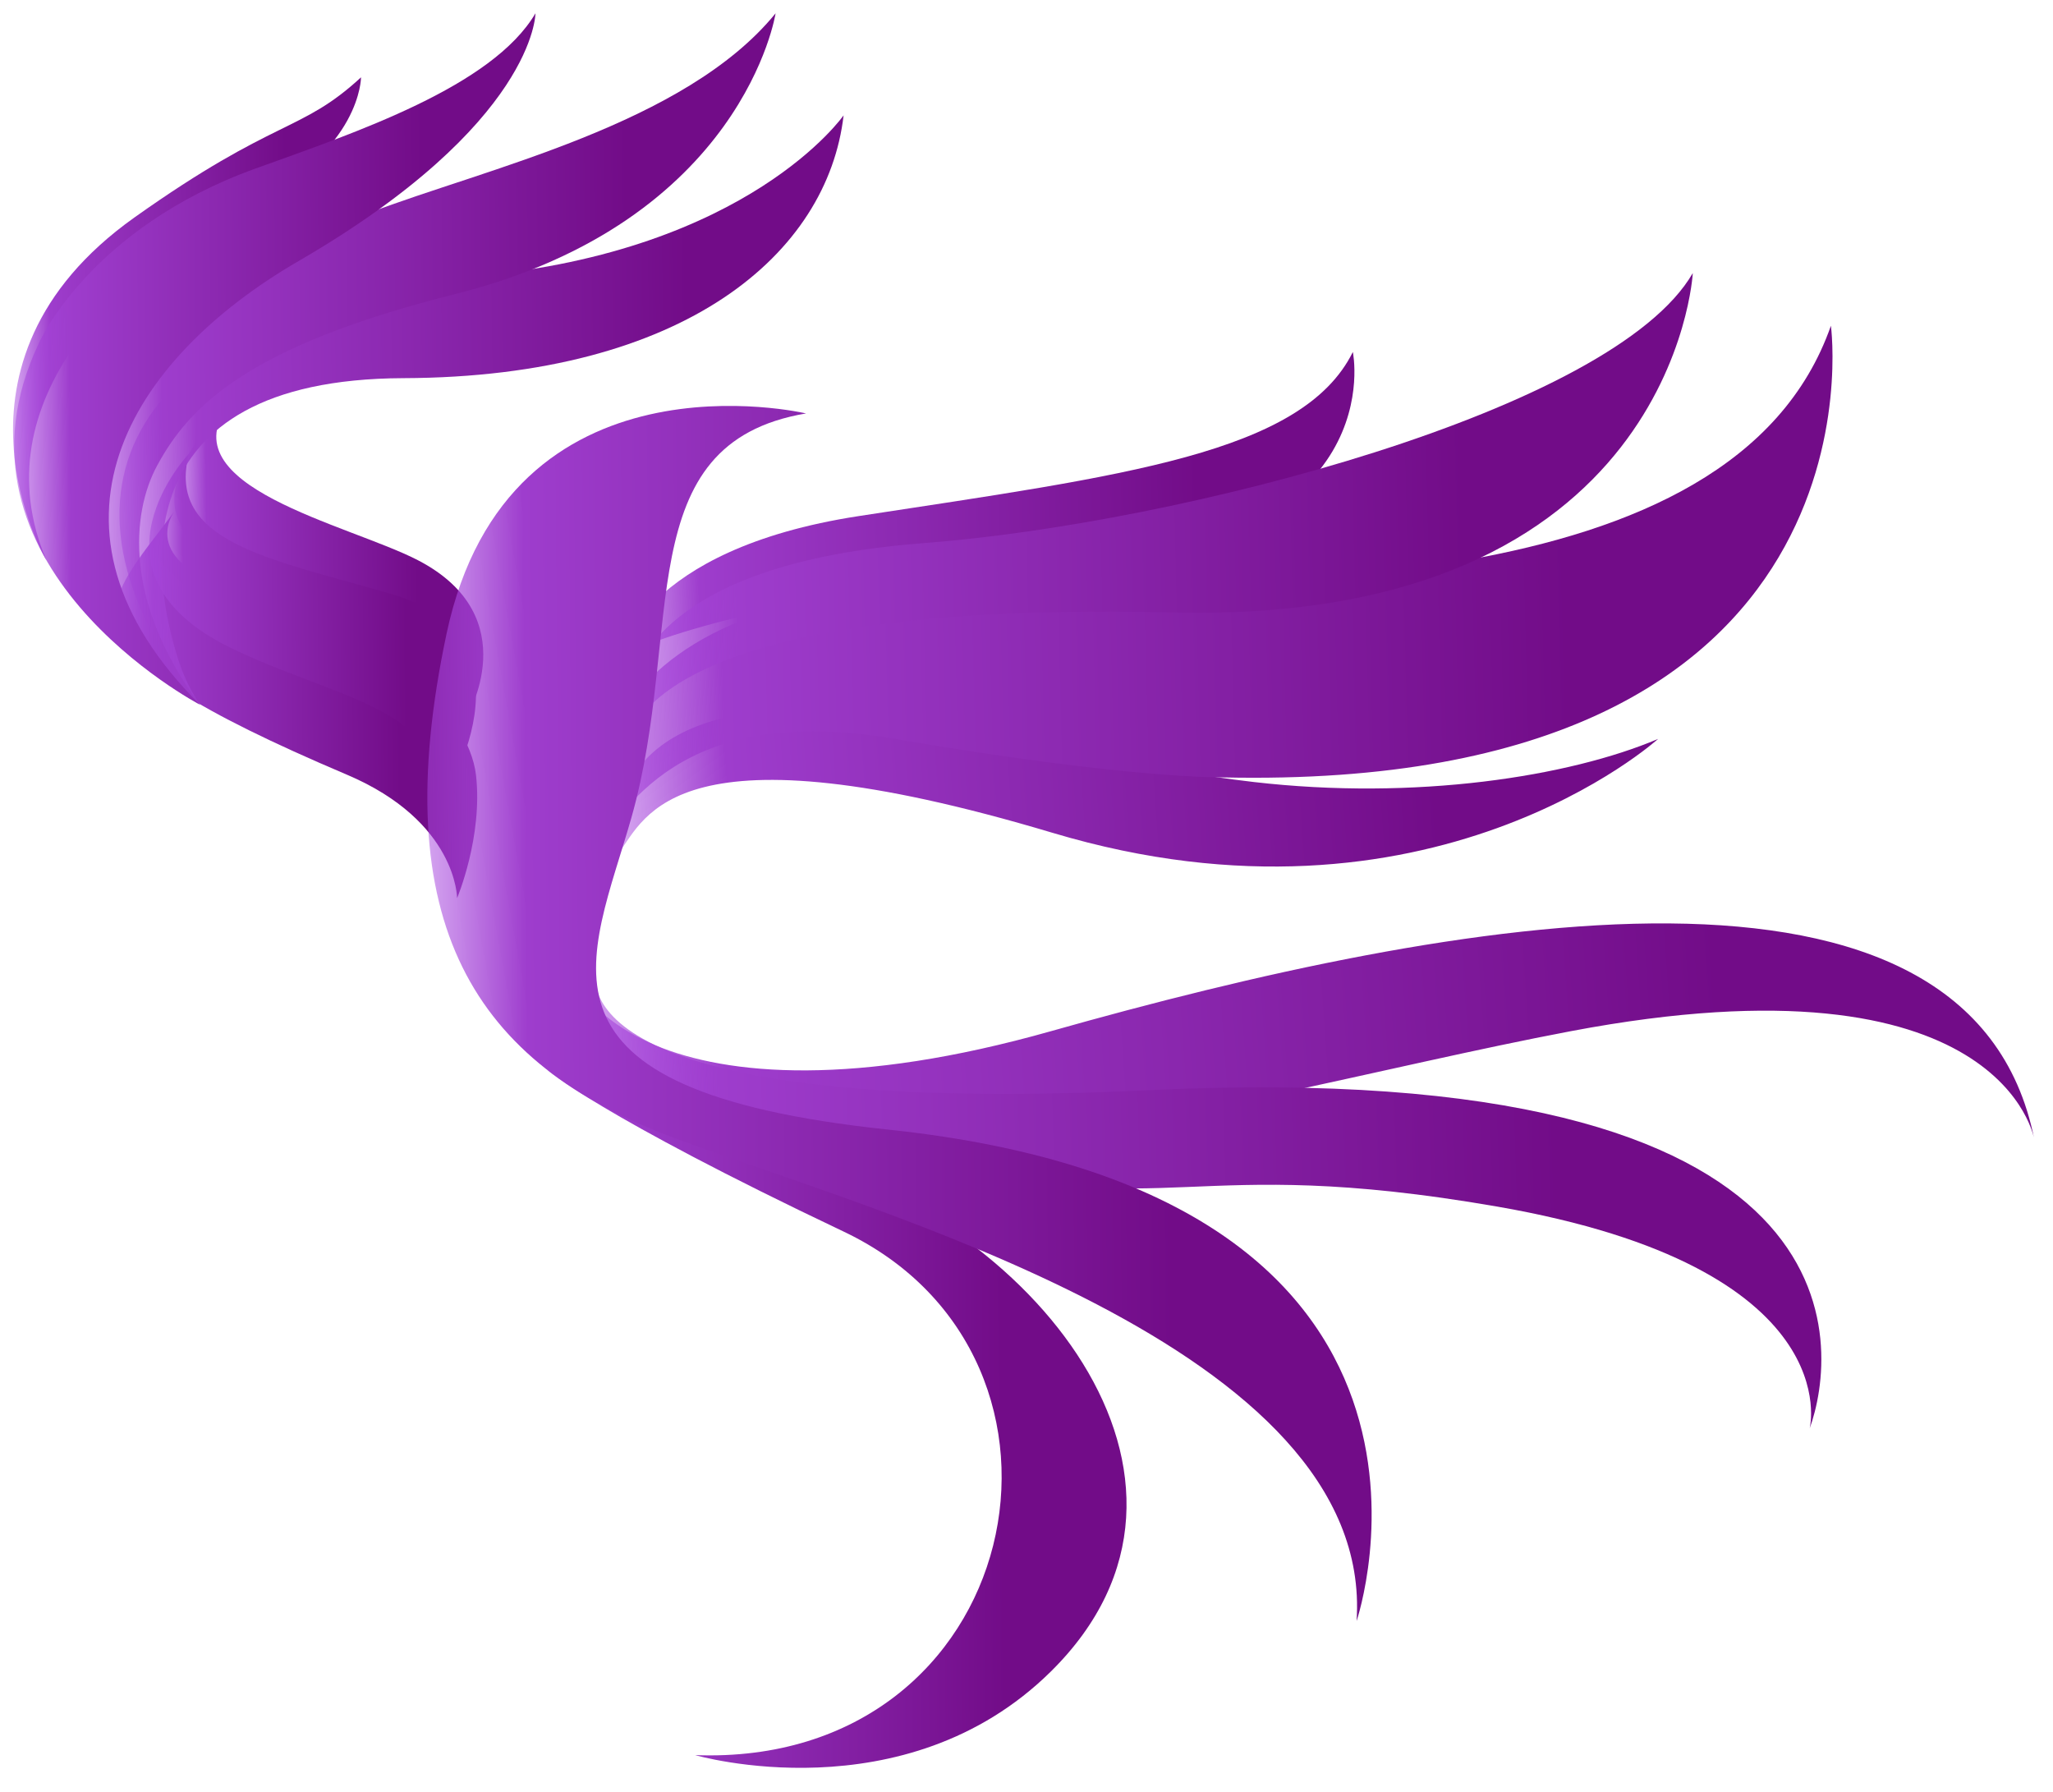
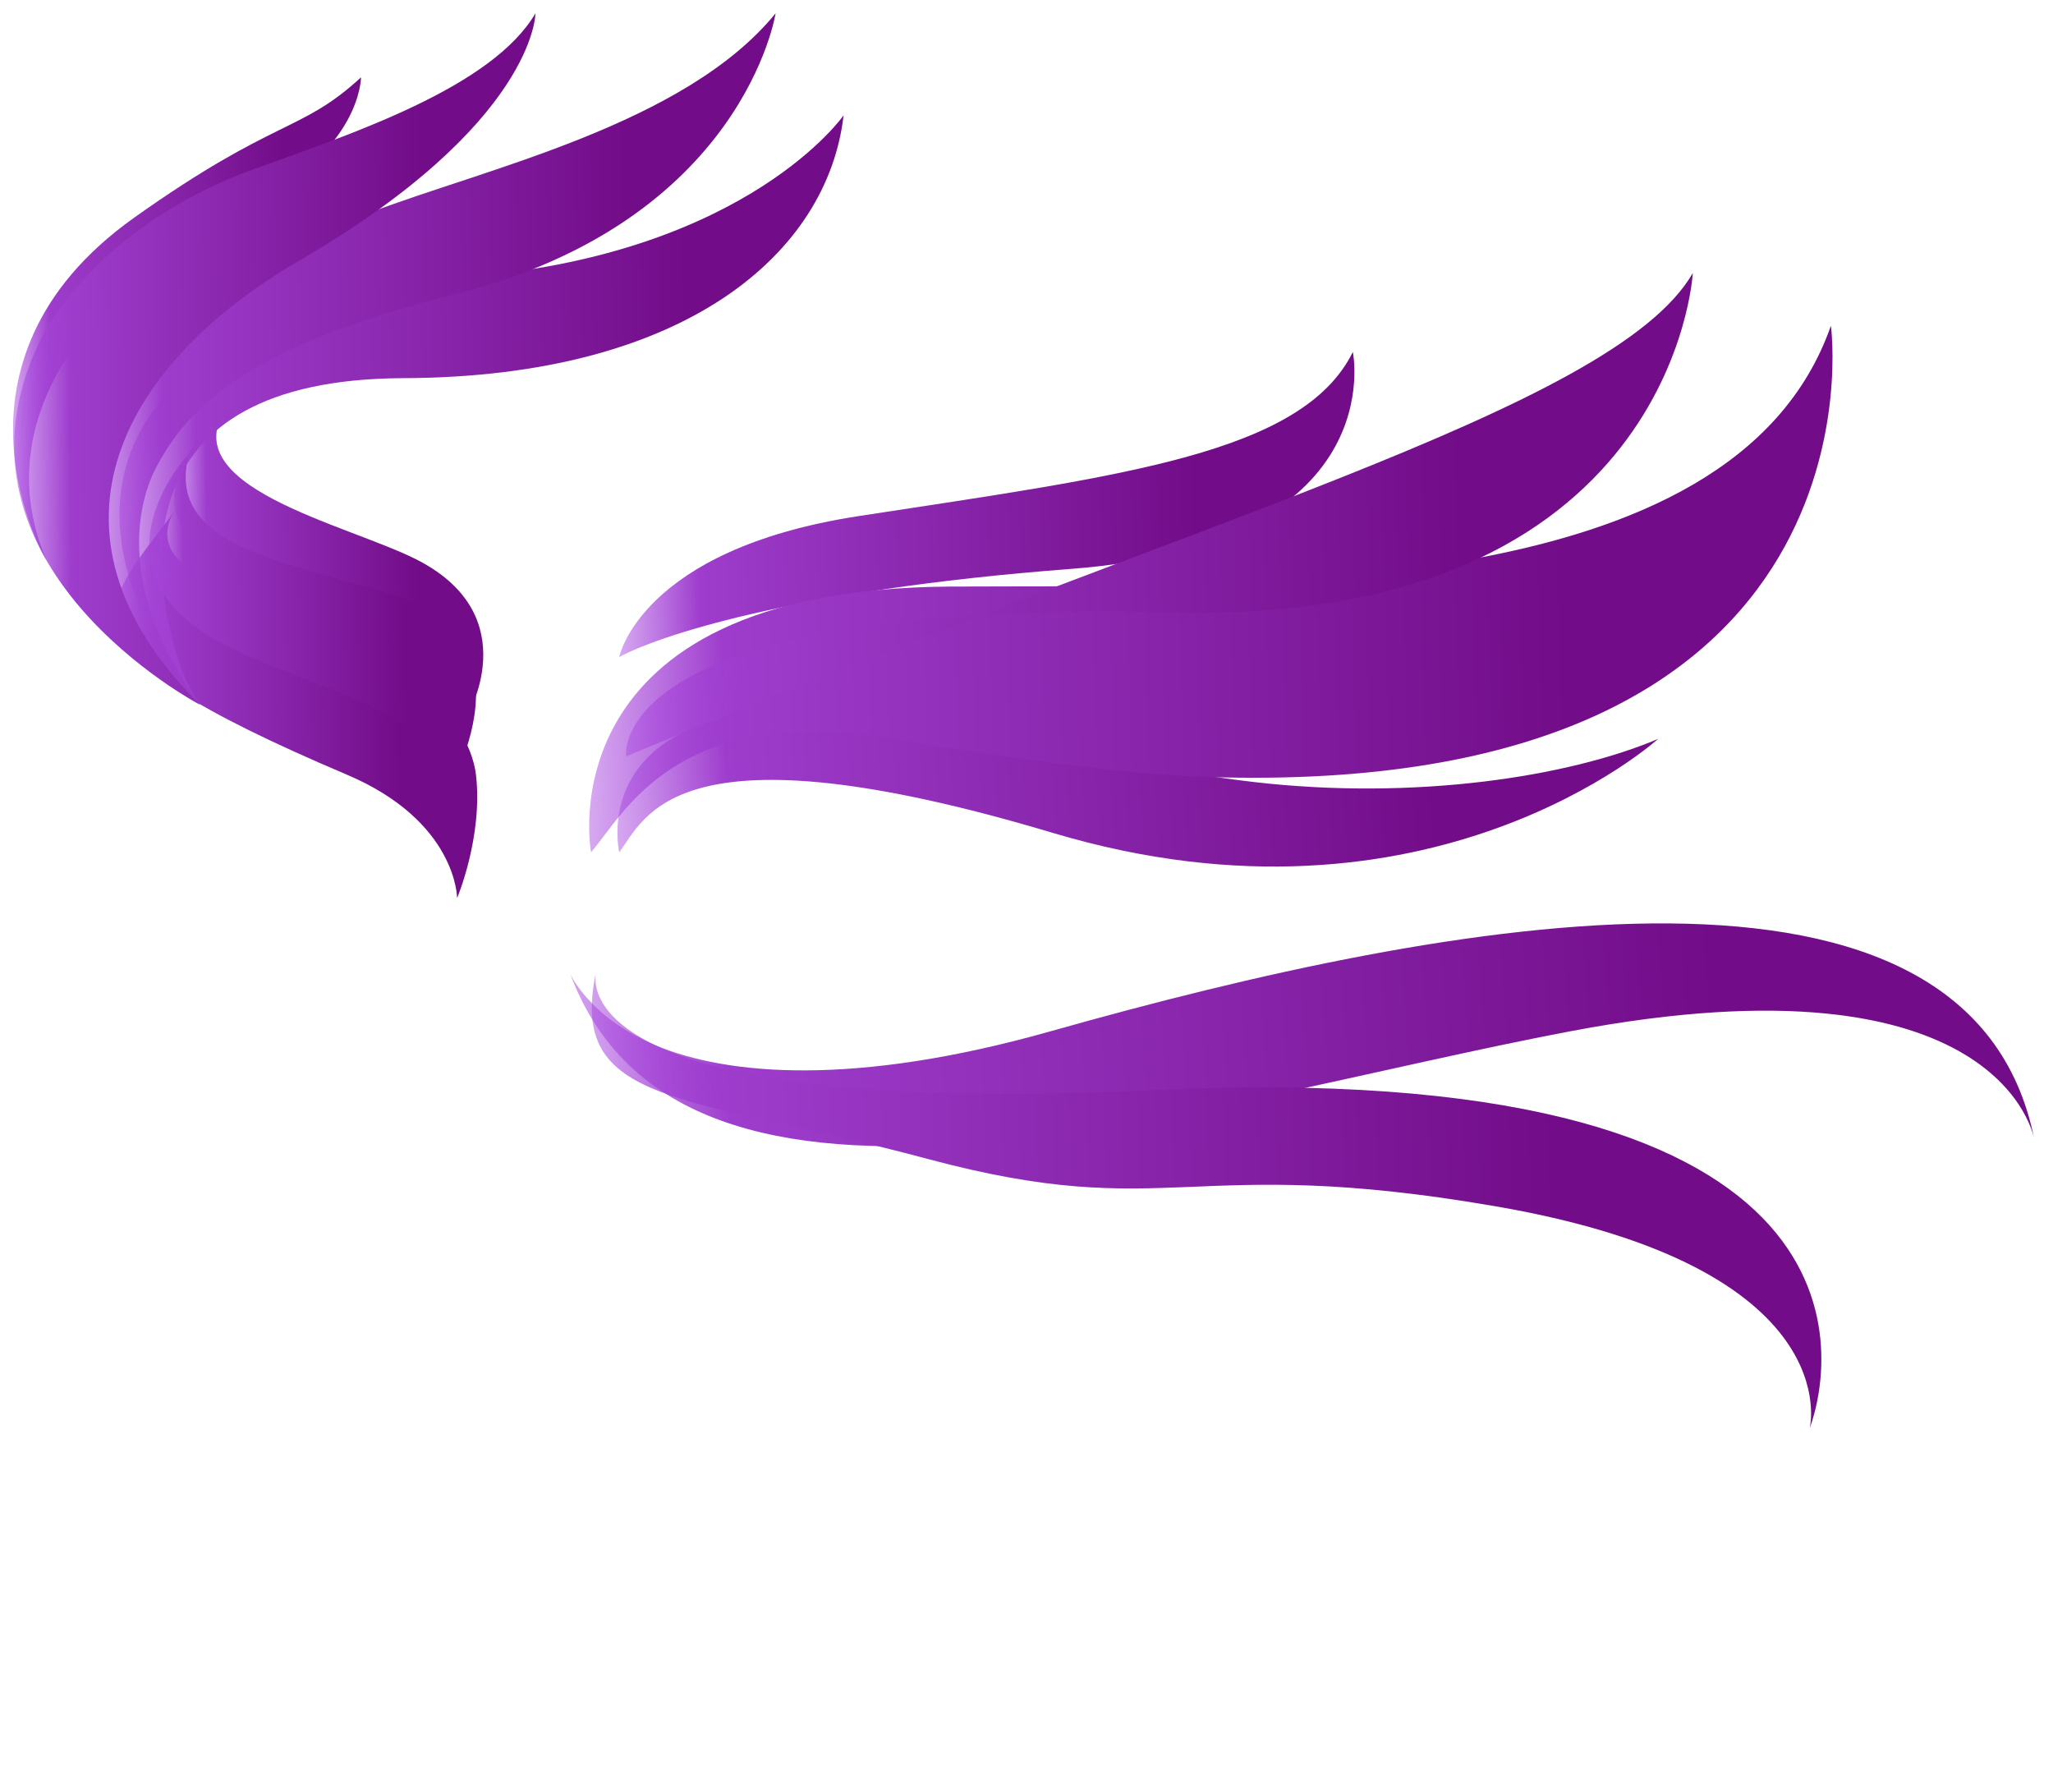
<svg xmlns="http://www.w3.org/2000/svg" width="55" height="48" viewBox="0 0 55 48" fill="none">
  <path d="M6.155 10.803C6.155 10.803 2.945 13.699 5.967 14.934C7.939 15.74 12.495 17.392 12.495 19.214C12.495 19.214 14.124 16.527 11.198 15.008C9.336 14.043 4.433 13.03 6.155 10.803Z" fill="url(#paint0_linear_392_7674)" />
  <path d="M9.672 2.071C9.672 2.071 9.675 4.025 6.74 5.437C3.25 7.116 -0.566 10.748 1.243 15.008C1.243 15.008 -1.902 9.733 3.605 5.823C7.391 3.136 8.054 3.563 9.672 2.071Z" fill="url(#paint1_linear_392_7674)" />
  <path d="M15.256 26.034C15.236 26.036 15.768 27.253 17.56 28.001C19.501 28.813 22.901 29.108 28.156 27.623C38.921 24.579 52.804 22.003 54.5 30.526C54.5 30.526 53.683 25.427 42.083 27.623C32.111 29.511 18.252 34.255 15.256 26.034Z" fill="url(#paint2_linear_392_7674)" />
  <path d="M16.589 22.831C16.589 22.831 15.834 19.642 20.272 19.065C24.709 18.487 27.955 20.296 33.585 20.948C37.923 21.45 42.039 20.805 44.421 19.794C44.421 19.794 38.306 25.333 28.203 22.311C18.1 19.29 17.297 21.887 16.589 22.831Z" fill="url(#paint3_linear_392_7674)" />
  <path d="M16.589 17.601C16.589 17.601 17.153 14.722 23.01 13.824C30.091 12.739 34.894 12.154 36.243 9.429C36.243 9.429 37.312 14.584 28.675 15.241C21.137 15.814 17.533 17.082 16.589 17.601Z" fill="url(#paint4_linear_392_7674)" />
  <path d="M12.246 24.058C12.246 24.058 12.245 22.005 9.295 20.753C1.111 17.281 2.735 16.33 4.671 13.699C4.671 13.699 3.529 15.218 6.864 15.902C10.156 16.577 12.563 19.108 12.752 20.76C12.941 22.412 12.246 24.058 12.246 24.058Z" fill="url(#paint5_linear_392_7674)" />
  <path d="M5.062 12.154C5.062 12.154 2.059 15.321 6.145 17.337C8.895 18.693 11.943 18.953 11.819 21.506C11.819 21.506 14.649 17.122 10.452 15.902C7.218 14.961 4.448 14.526 5.062 12.154Z" fill="url(#paint6_linear_392_7674)" />
  <path d="M15.834 22.831C15.834 22.831 14.512 15.778 25.465 15.713C33.398 15.666 46.431 16.214 49.05 8.726C49.05 8.726 50.751 21.229 32.742 20.825C32.742 20.825 30.18 20.861 23.98 19.794C18.142 18.788 16.731 21.792 15.834 22.831Z" fill="url(#paint7_linear_392_7674)" />
-   <path d="M16.774 20.263C16.774 20.263 15.165 15.281 24.753 14.548C31.629 14.023 43.225 10.997 45.35 7.315C45.35 7.315 44.85 16.731 31.416 16.407C16.14 16.039 16.774 20.263 16.774 20.263Z" fill="url(#paint8_linear_392_7674)" />
+   <path d="M16.774 20.263C31.629 14.023 43.225 10.997 45.35 7.315C45.35 7.315 44.85 16.731 31.416 16.407C16.14 16.039 16.774 20.263 16.774 20.263Z" fill="url(#paint8_linear_392_7674)" />
  <path d="M5.357 18.878C5.357 18.878 5.022 18.408 4.809 17.77C4.039 15.455 3.213 10.158 10.811 10.13C18.376 10.103 22.175 6.773 22.6 3.09C22.6 3.09 20.079 6.723 12.752 7.397C3.514 8.247 0.821 13.2 5.357 18.878Z" fill="url(#paint9_linear_392_7674)" />
  <path d="M20.778 0.357C20.778 0.357 19.922 5.934 12.198 7.876C6.643 9.272 5.077 10.874 4.212 12.468C3.507 13.768 3.33 16.154 5.356 18.878C5.356 18.878 1.529 15.702 2.567 12.35C3.606 8.998 5.69 7.31 9.894 5.702C13.001 4.513 18.348 3.339 20.778 0.357Z" fill="url(#paint10_linear_392_7674)" />
  <path d="M14.345 0.357C14.345 0.357 14.345 3.311 7.999 6.993C3.434 9.641 0.639 14.171 5.356 18.878C5.356 18.878 -1.789 15.135 1.044 9.187C1.044 9.187 2.389 6.118 6.85 4.513C9.531 3.548 13.191 2.319 14.345 0.357Z" fill="url(#paint11_linear_392_7674)" />
  <path d="M15.97 26.034C15.97 26.034 14.77 29.971 30.77 29.204C50.264 28.27 49.218 36.225 48.482 38.263C48.482 38.263 49.559 33.959 40.1 32.32C31.785 30.88 31.366 32.792 24.851 31.045C18.336 29.299 15.193 29.647 15.97 26.034Z" fill="url(#paint12_linear_392_7674)" />
-   <path d="M14.659 28.66C14.659 28.66 16.006 29.86 22.6 32.991C29.751 36.387 27.459 47.345 18.624 47.016C18.624 47.016 24.229 48.645 28.149 44.78C33.4 39.603 27.542 32.553 21.109 30.955C16.939 29.919 16.812 29.543 14.659 28.66Z" fill="url(#paint13_linear_392_7674)" />
-   <path d="M21.594 11.075C21.594 11.075 13.615 9.187 11.963 16.977C10.31 24.767 12.718 28.496 18.053 30.479C23.388 32.462 36.833 36.078 36.343 43.424C36.343 43.424 40.242 31.99 23.796 30.26C13.747 29.203 15.834 25.724 16.92 21.887C18.336 16.882 16.825 11.878 21.594 11.075Z" fill="url(#paint14_linear_392_7674)" />
  <defs>
    <linearGradient id="paint0_linear_392_7674" x1="11.18" y1="14.68" x2="4.108" y2="14.754" gradientUnits="userSpaceOnUse">
      <stop stop-color="#720C88" />
      <stop offset="0.797" stop-color="#9E3DCD" />
      <stop offset="1" stop-color="#B153EC" stop-opacity="0.18" />
    </linearGradient>
    <linearGradient id="paint1_linear_392_7674" x1="7.681" y1="8.034" x2="-0.286" y2="8.096" gradientUnits="userSpaceOnUse">
      <stop stop-color="#720C88" />
      <stop offset="0.797" stop-color="#9E3DCD" />
      <stop offset="1" stop-color="#B153EC" stop-opacity="0.18" />
    </linearGradient>
    <linearGradient id="paint2_linear_392_7674" x1="46.121" y1="27.487" x2="12.748" y2="29.841" gradientUnits="userSpaceOnUse">
      <stop stop-color="#720C88" />
      <stop offset="0.797" stop-color="#9E3DCD" />
      <stop offset="1" stop-color="#B153EC" stop-opacity="0.18" />
    </linearGradient>
    <linearGradient id="paint3_linear_392_7674" x1="38.469" y1="20.916" x2="14.758" y2="22.581" gradientUnits="userSpaceOnUse">
      <stop stop-color="#720C88" />
      <stop offset="0.797" stop-color="#9E3DCD" />
      <stop offset="1" stop-color="#B153EC" stop-opacity="0.18" />
    </linearGradient>
    <linearGradient id="paint4_linear_392_7674" x1="32.08" y1="13.196" x2="15.258" y2="13.63" gradientUnits="userSpaceOnUse">
      <stop stop-color="#720C88" />
      <stop offset="0.797" stop-color="#9E3DCD" />
      <stop offset="1" stop-color="#B153EC" stop-opacity="0.18" />
    </linearGradient>
    <linearGradient id="paint5_linear_392_7674" x1="10.717" y1="18.473" x2="2.441" y2="18.556" gradientUnits="userSpaceOnUse">
      <stop stop-color="#720C88" />
      <stop offset="0.797" stop-color="#9E3DCD" />
      <stop offset="1" stop-color="#B153EC" stop-opacity="0.18" />
    </linearGradient>
    <linearGradient id="paint6_linear_392_7674" x1="10.883" y1="16.464" x2="3.403" y2="16.539" gradientUnits="userSpaceOnUse">
      <stop stop-color="#720C88" />
      <stop offset="0.797" stop-color="#9E3DCD" />
      <stop offset="1" stop-color="#B153EC" stop-opacity="0.18" />
    </linearGradient>
    <linearGradient id="paint7_linear_392_7674" x1="41.981" y1="15.227" x2="13.532" y2="15.947" gradientUnits="userSpaceOnUse">
      <stop stop-color="#720C88" />
      <stop offset="0.797" stop-color="#9E3DCD" />
      <stop offset="1" stop-color="#B153EC" stop-opacity="0.18" />
    </linearGradient>
    <linearGradient id="paint8_linear_392_7674" x1="39.227" y1="13.283" x2="14.733" y2="13.864" gradientUnits="userSpaceOnUse">
      <stop stop-color="#720C88" />
      <stop offset="0.797" stop-color="#9E3DCD" />
      <stop offset="1" stop-color="#B153EC" stop-opacity="0.18" />
    </linearGradient>
    <linearGradient id="paint9_linear_392_7674" x1="18.458" y1="10.367" x2="1.881" y2="10.586" gradientUnits="userSpaceOnUse">
      <stop stop-color="#720C88" />
      <stop offset="0.797" stop-color="#9E3DCD" />
      <stop offset="1" stop-color="#B153EC" stop-opacity="0.18" />
    </linearGradient>
    <linearGradient id="paint10_linear_392_7674" x1="16.852" y1="8.894" x2="1.137" y2="9.061" gradientUnits="userSpaceOnUse">
      <stop stop-color="#720C88" />
      <stop offset="0.797" stop-color="#9E3DCD" />
      <stop offset="1" stop-color="#B153EC" stop-opacity="0.18" />
    </linearGradient>
    <linearGradient id="paint11_linear_392_7674" x1="11.363" y1="8.894" x2="-0.571" y2="8.99" gradientUnits="userSpaceOnUse">
      <stop stop-color="#720C88" />
      <stop offset="0.797" stop-color="#9E3DCD" />
      <stop offset="1" stop-color="#B153EC" stop-opacity="0.18" />
    </linearGradient>
    <linearGradient id="paint12_linear_392_7674" x1="41.761" y1="31.67" x2="13.633" y2="32.483" gradientUnits="userSpaceOnUse">
      <stop stop-color="#720C88" />
      <stop offset="0.797" stop-color="#9E3DCD" />
      <stop offset="1" stop-color="#B153EC" stop-opacity="0.18" />
    </linearGradient>
    <linearGradient id="paint13_linear_392_7674" x1="26.866" y1="37.277" x2="13.602" y2="37.395" gradientUnits="userSpaceOnUse">
      <stop stop-color="#720C88" />
      <stop offset="0.797" stop-color="#9E3DCD" />
      <stop offset="1" stop-color="#B153EC" stop-opacity="0.18" />
    </linearGradient>
    <linearGradient id="paint14_linear_392_7674" x1="31.345" y1="25.876" x2="9.726" y2="26.056" gradientUnits="userSpaceOnUse">
      <stop stop-color="#720C88" />
      <stop offset="0.797" stop-color="#9E3DCD" />
      <stop offset="1" stop-color="#B153EC" stop-opacity="0.18" />
    </linearGradient>
  </defs>
</svg>